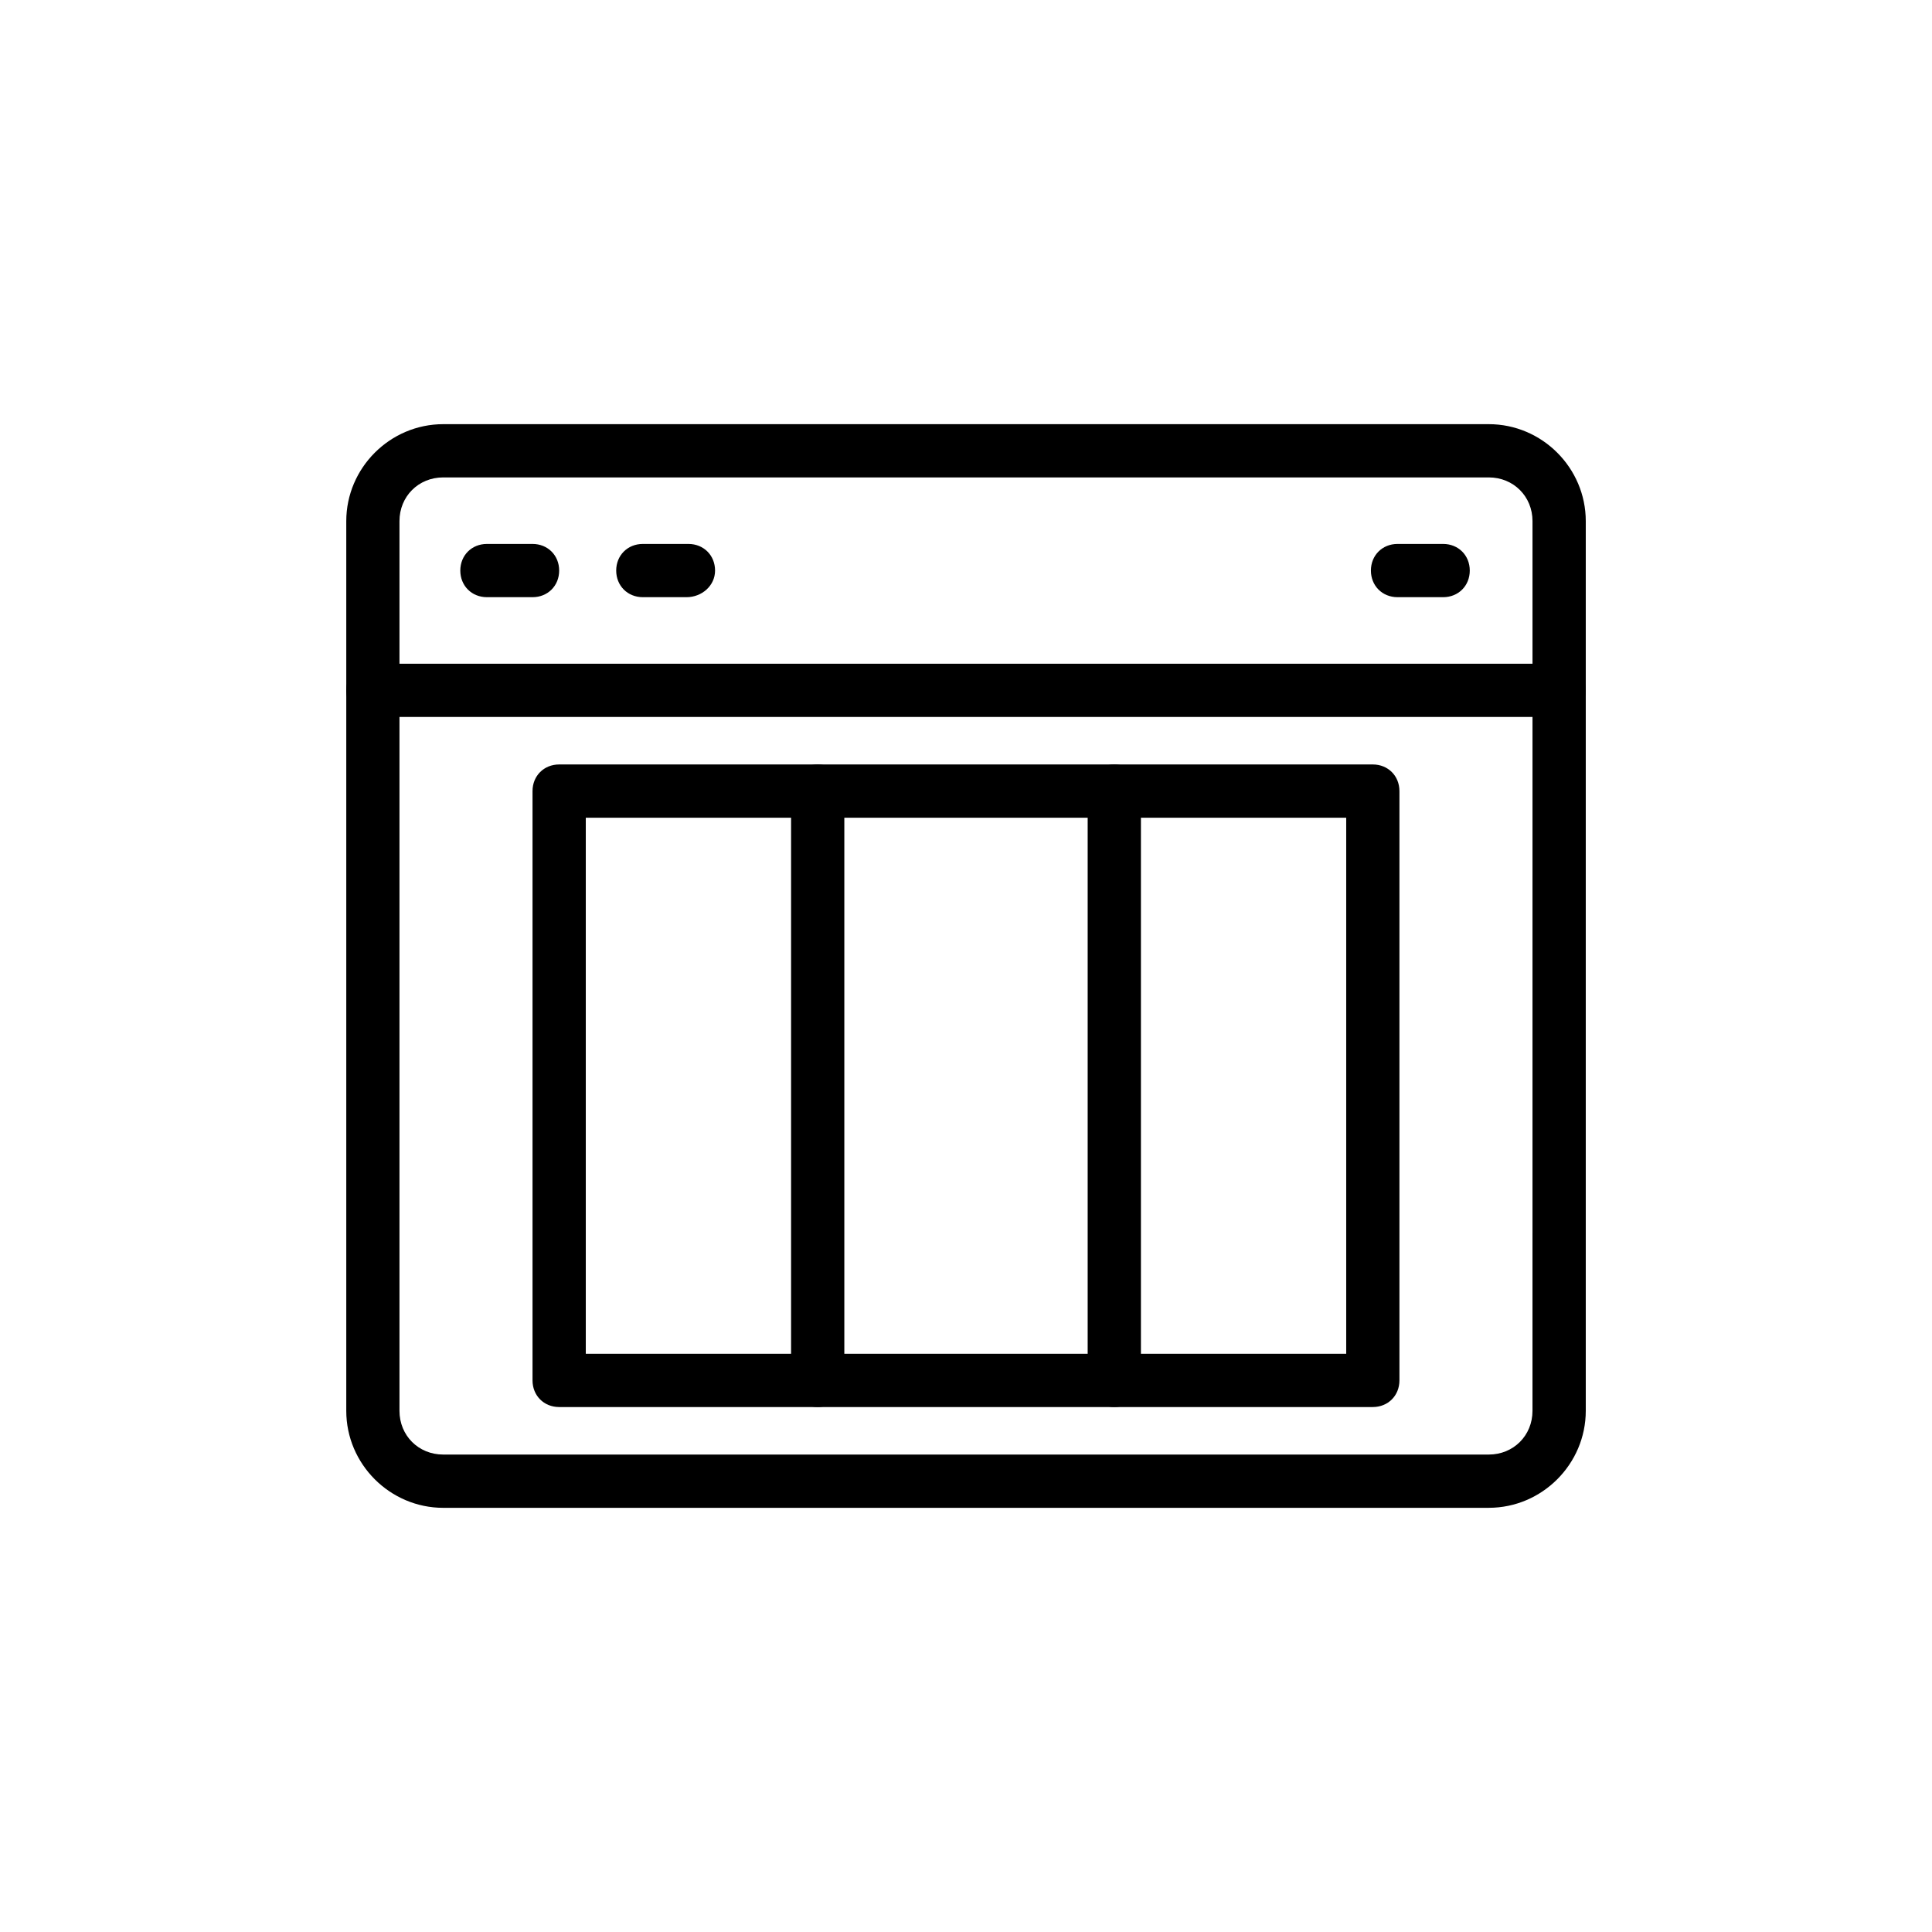
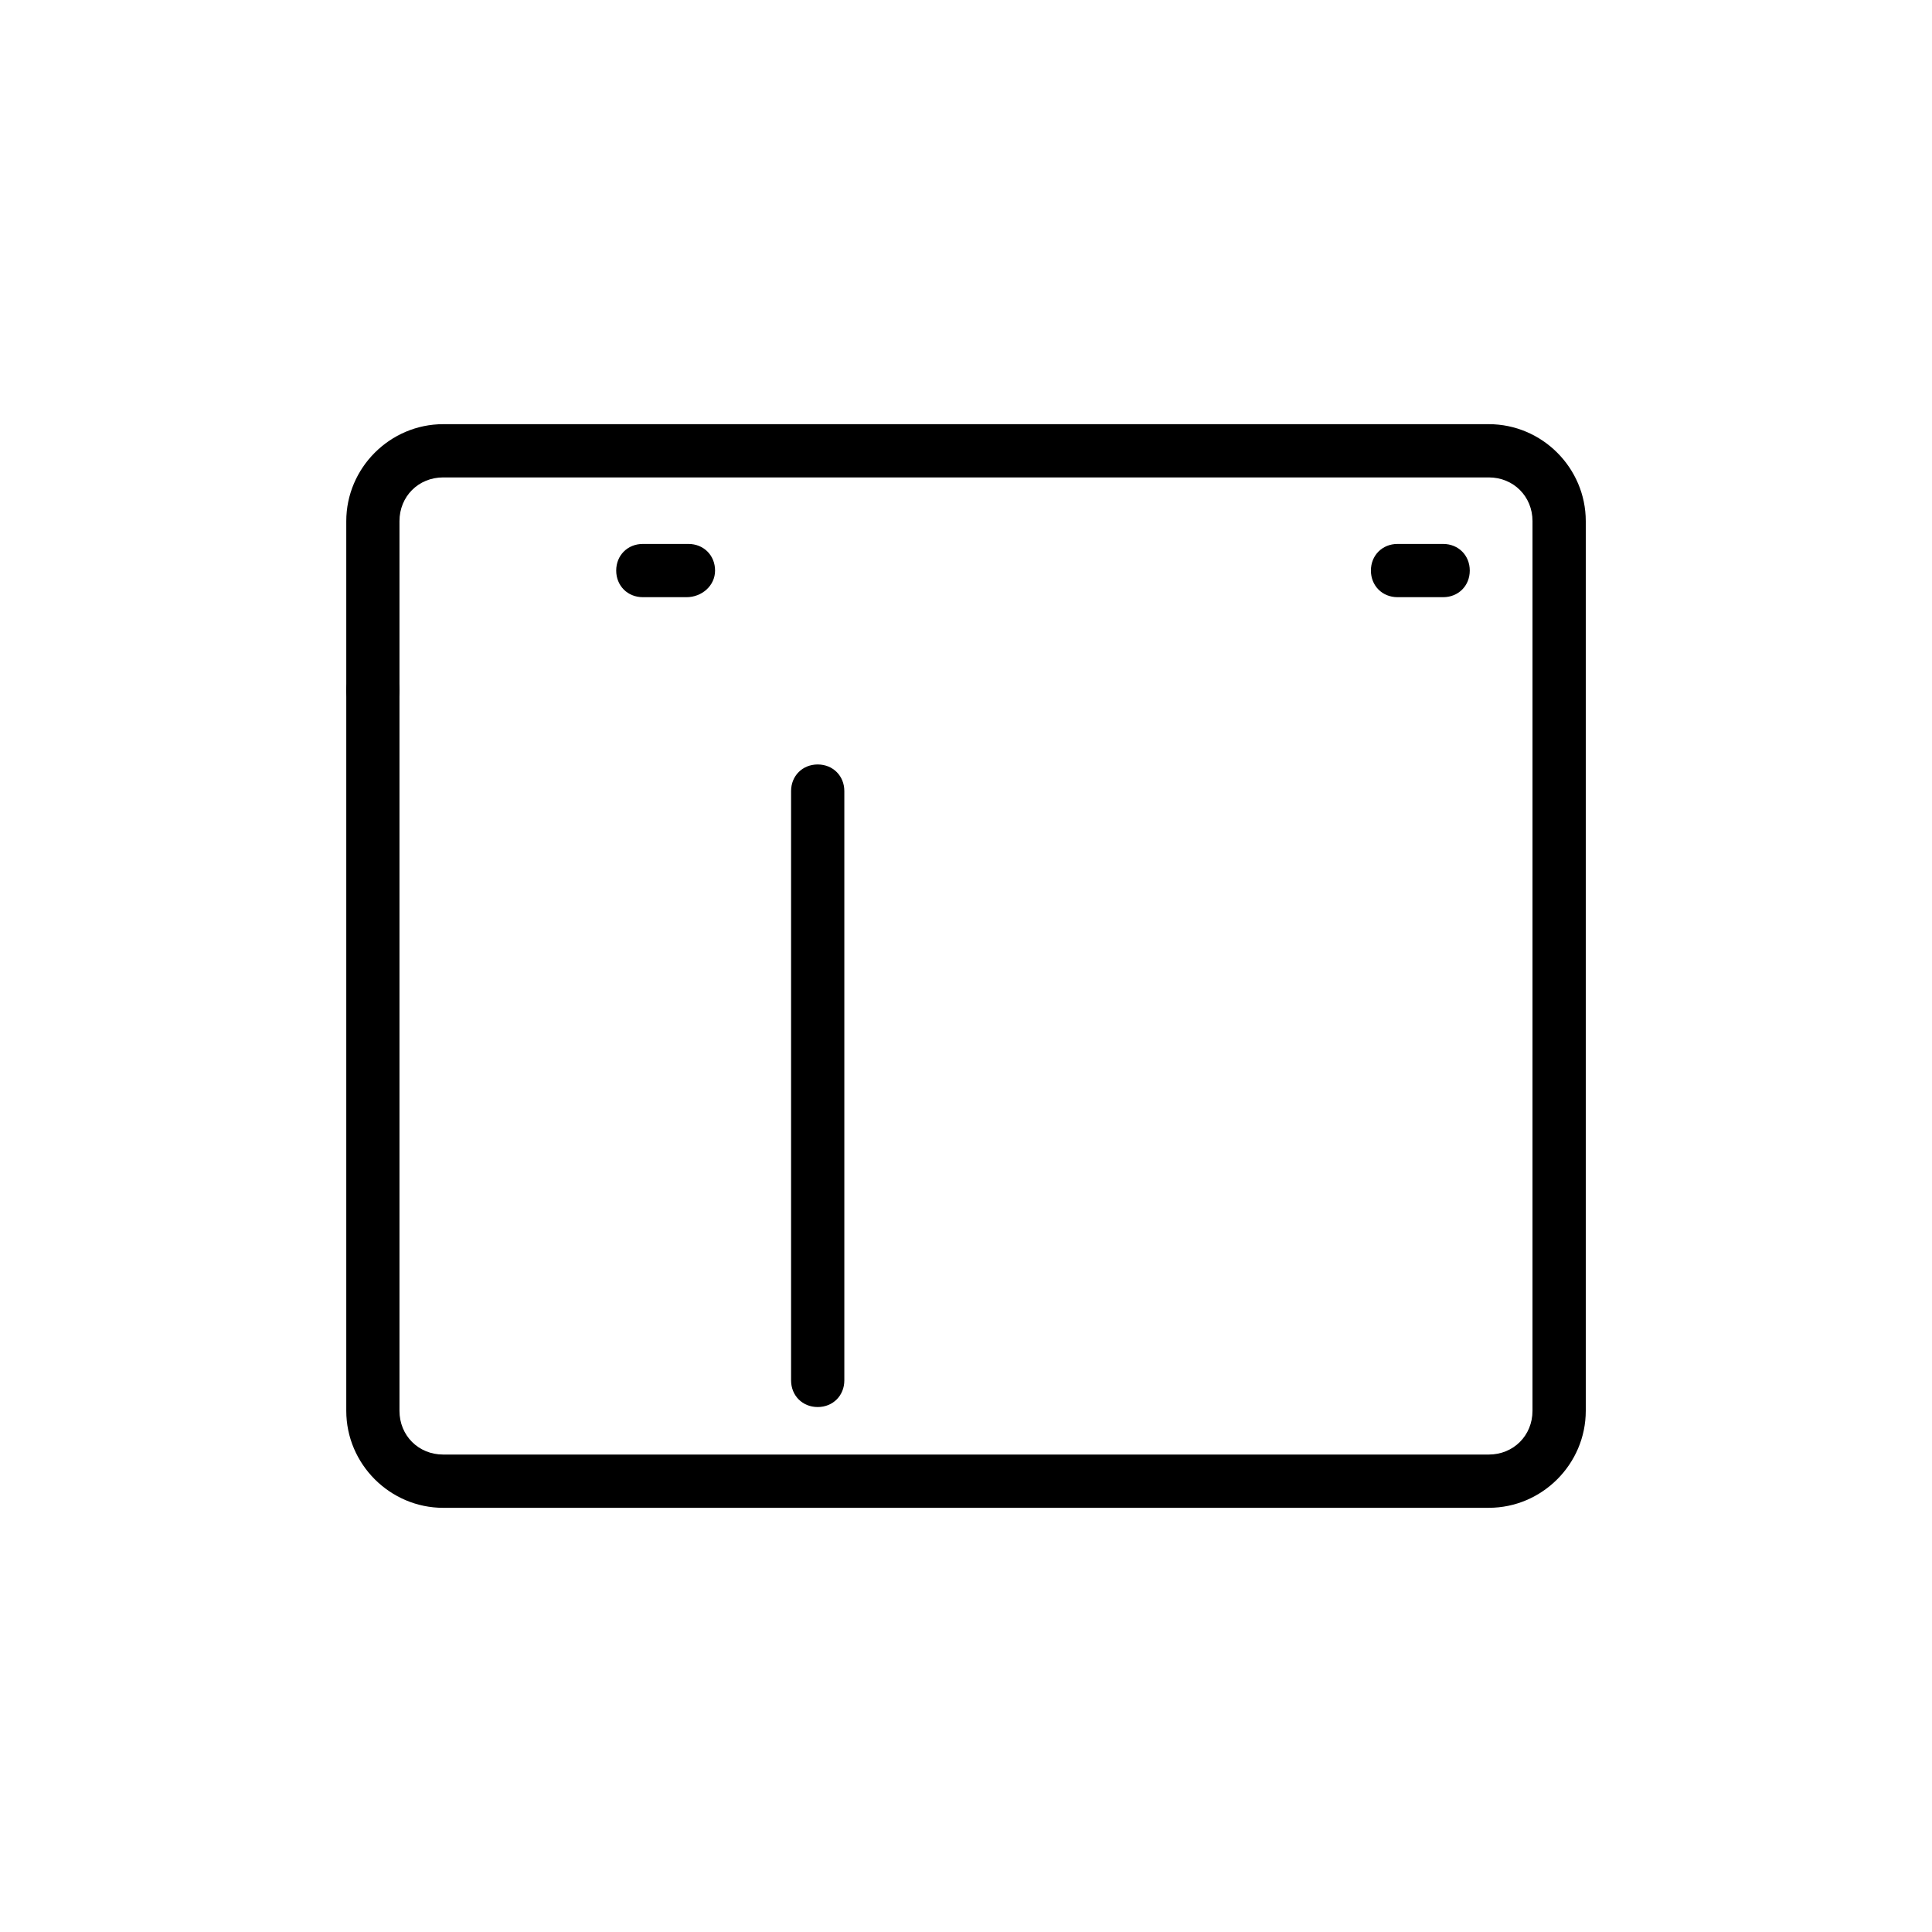
<svg xmlns="http://www.w3.org/2000/svg" fill="#000000" width="800px" height="800px" version="1.1" viewBox="144 144 512 512">
  <g>
    <path d="m538.55 543.59h-277.09c-14.105 0-25.695-11.586-25.695-25.695v-235.79c0-14.105 11.586-25.695 25.695-25.695h277.09c14.105 0 25.695 11.586 25.695 25.695v235.78c0 14.109-11.59 25.699-25.695 25.699zm-277.1-273.07c-6.551 0-11.586 5.039-11.586 11.586v235.78c0 6.551 5.039 11.586 11.586 11.586h277.09c6.551 0 11.586-5.039 11.586-11.586l0.004-235.78c0-6.551-5.039-11.586-11.586-11.586z" />
-     <path d="m557.19 334h-314.38c-4.031 0-7.055-3.023-7.055-7.055s3.023-7.055 7.055-7.055h314.38c4.031 0 7.055 3.023 7.055 7.055s-3.023 7.055-7.055 7.055z" />
-     <path d="m285.13 302.26h-12.09c-4.031 0-7.055-3.023-7.055-7.055s3.023-7.055 7.055-7.055h12.09c4.031 0 7.055 3.023 7.055 7.055 0 4.035-3.023 7.055-7.055 7.055z" />
+     <path d="m557.19 334h-314.38c-4.031 0-7.055-3.023-7.055-7.055s3.023-7.055 7.055-7.055c4.031 0 7.055 3.023 7.055 7.055s-3.023 7.055-7.055 7.055z" />
    <path d="m325.94 302.26h-11.586c-4.031 0-7.055-3.023-7.055-7.055s3.023-7.055 7.055-7.055h12.09c4.031 0 7.055 3.023 7.055 7.055 0 4.035-3.527 7.055-7.559 7.055z" />
    <path d="m526.45 302.26h-12.09c-4.031 0-7.055-3.023-7.055-7.055s3.023-7.055 7.055-7.055h12.09c4.031 0 7.055 3.023 7.055 7.055 0 4.035-3.023 7.055-7.055 7.055z" />
-     <path d="m507.81 516.88h-215.63c-4.031 0-7.055-3.023-7.055-7.055v-156.18c0-4.031 3.023-7.055 7.055-7.055h215.63c4.031 0 7.055 3.023 7.055 7.055v156.18c0 4.031-3.023 7.055-7.055 7.055zm-208.57-14.105h201.52v-142.07h-201.52z" />
    <path d="m360.7 516.88c-4.031 0-7.055-3.023-7.055-7.055v-156.18c0-4.031 3.023-7.055 7.055-7.055s7.055 3.023 7.055 7.055v156.18c-0.004 4.031-3.027 7.055-7.055 7.055z" />
-     <path d="m439.3 516.88c-4.031 0-7.055-3.023-7.055-7.055v-156.18c0-4.031 3.023-7.055 7.055-7.055s7.055 3.023 7.055 7.055v156.18c-0.004 4.031-3.027 7.055-7.055 7.055z" />
  </g>
</svg>